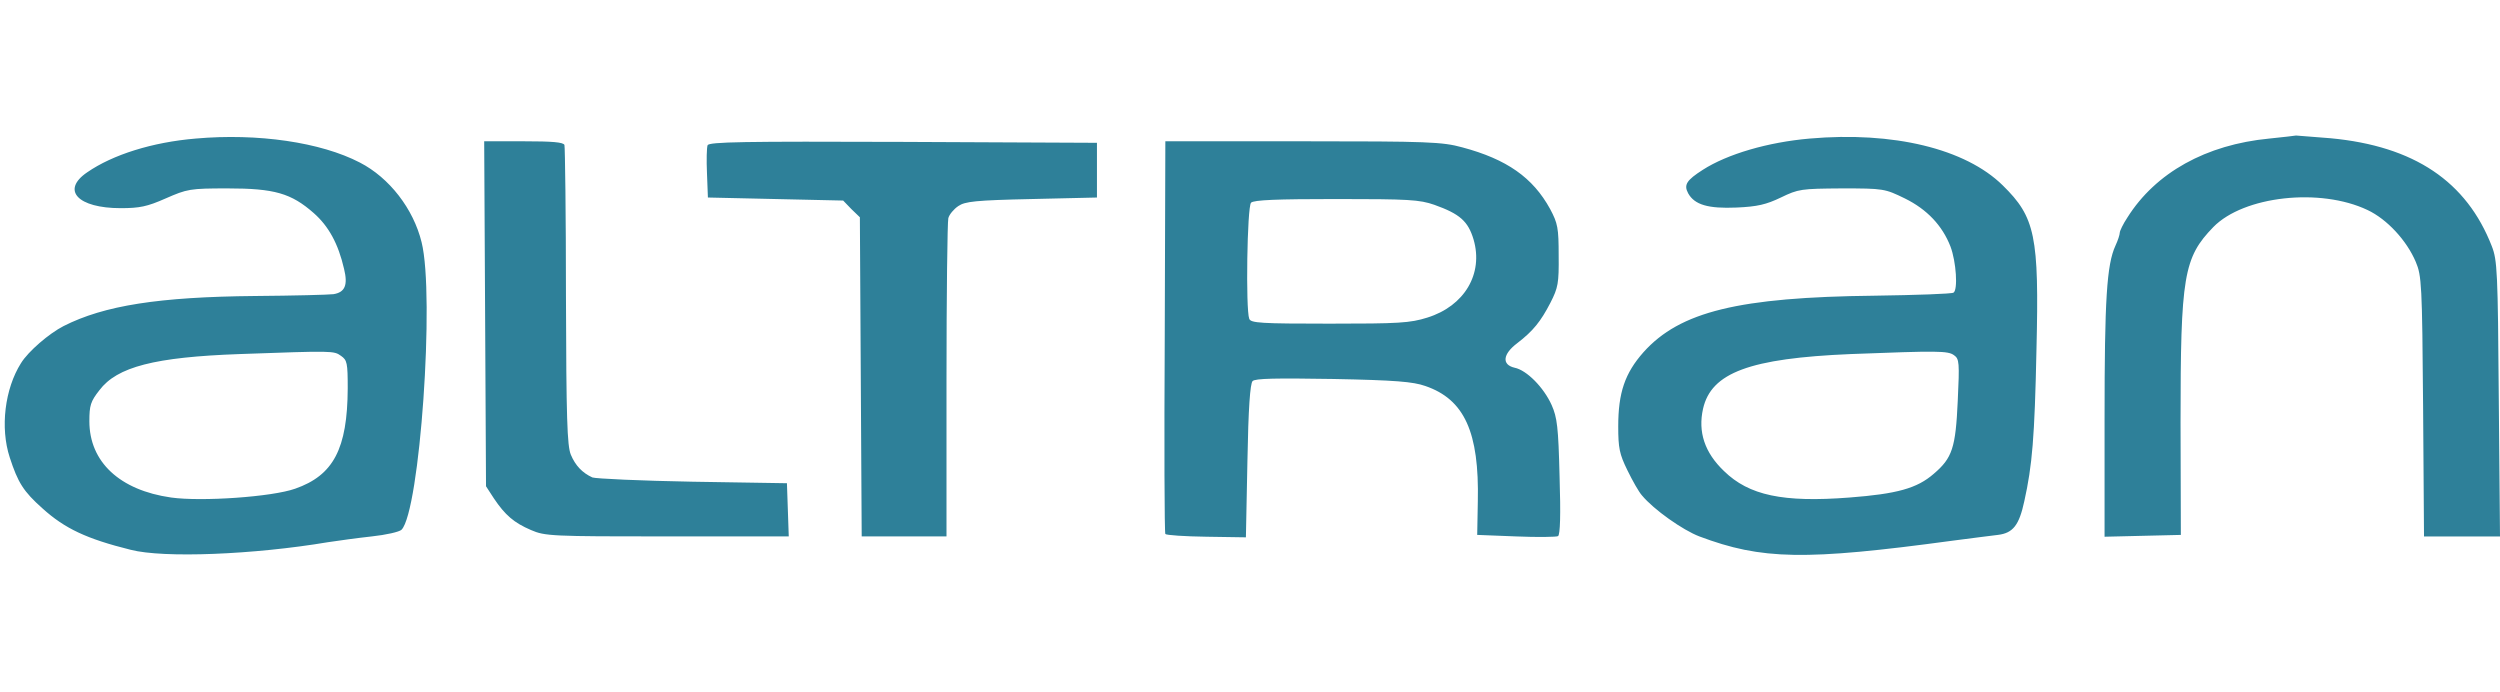
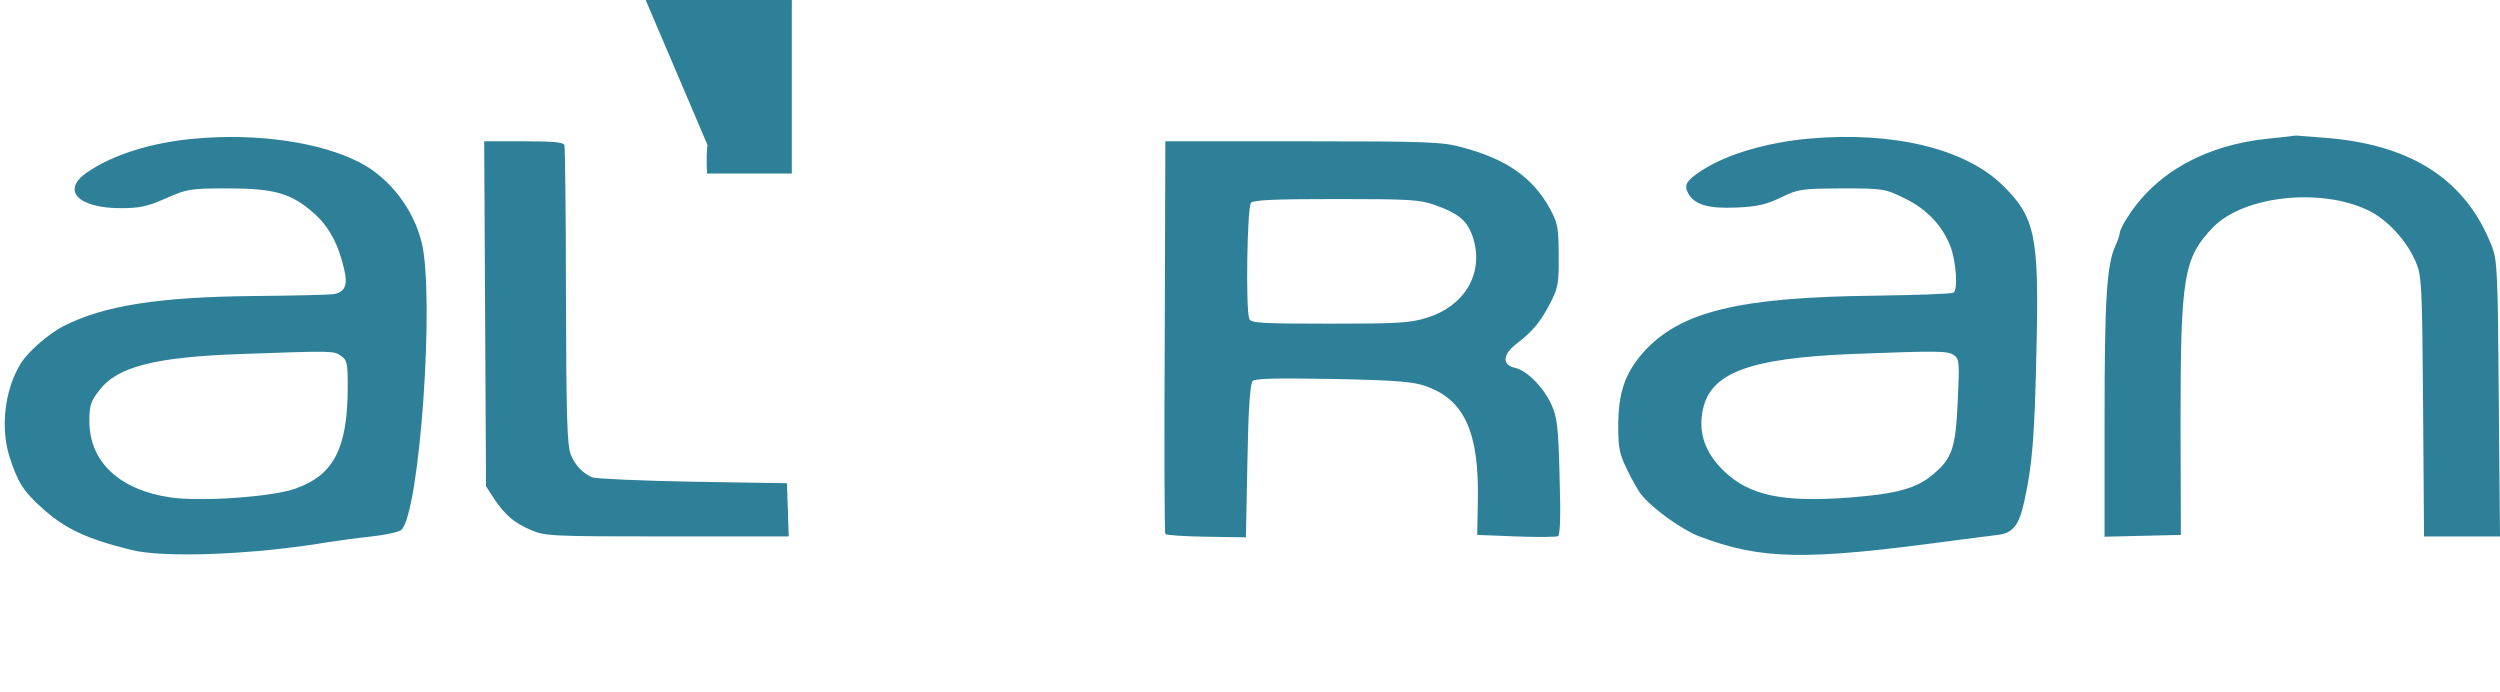
<svg xmlns="http://www.w3.org/2000/svg" height="692" viewBox="31.6 58.7 822.5 141.3" width="2500">
-   <path d="m96 61.1c-14.3 1.2-27.3 5.3-35.7 11.1-8.7 5.9-3.1 11.8 11 11.8 6.2 0 8.7-.5 14.8-3.2 7.1-3.1 7.9-3.3 20.4-3.3 15.4 0 20.9 1.6 28.3 8.1 4.9 4.3 8.1 10.1 10 18.4 1.3 5.3.3 7.7-3.5 8.3-1.6.2-13.1.5-25.8.6-31.6.3-49.6 3.1-63 9.9-4.7 2.4-11.6 8.3-14 12.2-5.3 8.4-6.9 21.2-3.7 31 2.7 8.3 4.5 11.2 10.8 16.8 7.3 6.6 14.5 10 29 13.6 10.8 2.8 40.5 1.6 64.9-2.5 3.3-.5 9.8-1.4 14.4-1.9 4.7-.5 9.1-1.5 9.8-2.2 6-6.1 11-77 6.6-94.6-2.7-11-10.6-21.2-20.3-26.2-12.9-6.7-33.6-9.7-54-7.9zm47.8 71.5c2 1.4 2.2 2.3 2.2 10.7-.1 19.9-4.7 28.6-17.3 33-7.6 2.7-30.8 4.3-40.8 2.9-16.9-2.4-26.9-11.7-26.9-25.1 0-5.2.4-6.5 3.3-10.2 5.8-7.7 18.2-10.9 46.2-11.9 30.8-1.1 30.9-1.1 33.3.6zm483.2-71.5c-13.8 1.2-27.1 5.1-35.2 10.3-5.3 3.4-6.3 4.9-4.8 7.7 2.1 3.8 6.6 5.1 15.9 4.7 6.9-.3 9.8-1 14.6-3.3 5.8-2.8 6.6-2.9 20-3 13.9 0 14.2.1 20.8 3.3 7.3 3.6 12.3 8.9 15 15.8 1.9 5 2.5 14.3 1 15.2-.6.4-12.3.8-26 1-44.6.5-64 5.2-76 18.6-6.1 6.9-8.3 13.3-8.3 24.4 0 7.1.4 9.1 3 14.4 1.7 3.5 3.8 7.2 4.8 8.3 3.9 4.7 13.4 11.4 18.9 13.5 20.5 7.7 34.6 8 83.3 1.4 6.3-.8 13-1.7 14.9-1.9 5-.6 7-3.2 8.7-11.1 2.6-11.7 3.4-20.9 4-49.9.9-37.4-.4-43.5-11.1-54-12.3-12.1-36.1-17.8-63.5-15.4zm47.5 71.3c1.7 1.2 1.8 2.4 1.2 15-.7 15.5-1.8 18.8-7.9 24-5.5 4.8-12.1 6.6-27.7 7.8-21.9 1.7-33.1-.7-41.3-8.7-6.4-6.1-8.6-12.9-6.9-20.5 2.7-11.9 15.4-16.6 48.6-18 28.7-1.1 32-1.1 34 .4zm103.7-71.3c-20.8 2-37.4 11.2-46.7 26-1.4 2.1-2.5 4.4-2.5 5s-.6 2.5-1.4 4.2c-2.9 6.3-3.6 17.8-3.6 56.7v39.1l12.5-.3 12.6-.3-.1-37c0-48.2 1-54.2 10.8-64.3 10-10.2 35.1-13 50.7-5.6 6.4 3 12.9 10 15.9 17.1 1.9 4.5 2.1 7.2 2.4 47.6l.3 42.7h25l-.4-45.2c-.3-42-.5-45.7-2.3-50.3-8.3-21.3-25.5-32.9-53-35.5-6-.5-11.1-.9-11.4-.9-.3.1-4.2.5-8.8 1zm-587 57.6.3 56.8 2.6 4c3.7 5.5 6.6 8 12.2 10.4 4.6 2 6.7 2.1 44.8 2.1h40l-.3-8.8-.3-8.7-31-.5c-17-.3-31.9-1-33-1.4-3.3-1.5-5.6-3.9-7.1-7.5-1.2-2.9-1.5-12-1.6-52.1 0-26.7-.3-49.1-.5-49.8-.4-.9-4-1.2-13.4-1.2h-13zm73.2-55.4c-.3.8-.4 4.9-.2 9.3l.3 7.9 22.2.5 22.3.5 2.7 2.8 2.8 2.7.3 52.5.3 52.5h27.9v-51.3c0-28.1.3-52.2.6-53.4s1.8-3 3.3-4c2.2-1.5 5.6-1.9 24.1-2.3l21.5-.5v-18l-63.8-.3c-52.7-.2-63.8 0-64.3 1.1zm150.4 62.9c-.2 35.4-.1 64.6.2 65s6.4.8 13.5.9l13 .2.5-25.1c.3-17.3.9-25.5 1.7-26.3.8-.9 7.8-1 26.5-.7 20.5.4 26.3.9 30.3 2.3 12.9 4.4 17.8 15.2 17.3 38l-.2 11 12.8.5c7.1.3 13.3.2 13.8-.1.7-.5.9-7 .5-19.5-.4-16.5-.8-19.5-2.6-23.6-2.6-5.8-8.2-11.5-12.2-12.3-4.3-1-3.9-4.5.9-8.1 5.2-4 7.7-7.1 10.9-13.3 2.5-4.9 2.8-6.4 2.7-15.5 0-9.1-.3-10.6-2.8-15.3-5.7-10.4-14.3-16.4-28.9-20.3-6.6-1.8-11.1-2-52.4-2h-45.3zm88.7-43.3c8.4 3 11.1 5.4 12.9 11.4 3.3 11.3-3 21.9-15.2 25.7-5.7 1.8-9.4 2-32.2 2-22.6 0-25.9-.2-26.4-1.6-1.2-3.1-.7-36.9.6-38.2.9-.9 8.5-1.2 28-1.2 23.9 0 27.4.2 32.3 1.9z" fill="#2e8099" />
+   <path d="m96 61.1c-14.3 1.2-27.3 5.3-35.7 11.1-8.7 5.9-3.1 11.8 11 11.8 6.2 0 8.7-.5 14.8-3.2 7.1-3.1 7.9-3.3 20.4-3.3 15.4 0 20.9 1.6 28.3 8.1 4.9 4.3 8.1 10.1 10 18.4 1.3 5.3.3 7.7-3.5 8.3-1.6.2-13.1.5-25.8.6-31.6.3-49.6 3.1-63 9.9-4.7 2.4-11.6 8.3-14 12.2-5.3 8.4-6.9 21.2-3.7 31 2.7 8.3 4.5 11.2 10.8 16.8 7.3 6.6 14.5 10 29 13.6 10.8 2.8 40.5 1.6 64.9-2.5 3.3-.5 9.8-1.4 14.4-1.9 4.7-.5 9.1-1.5 9.8-2.2 6-6.1 11-77 6.6-94.6-2.7-11-10.6-21.2-20.3-26.2-12.9-6.7-33.6-9.7-54-7.9zm47.8 71.5c2 1.4 2.2 2.3 2.2 10.7-.1 19.9-4.7 28.6-17.3 33-7.6 2.7-30.8 4.3-40.8 2.9-16.9-2.4-26.9-11.7-26.9-25.1 0-5.2.4-6.5 3.3-10.2 5.8-7.7 18.2-10.9 46.2-11.9 30.8-1.1 30.9-1.1 33.3.6zm483.2-71.5c-13.8 1.2-27.1 5.1-35.2 10.3-5.3 3.4-6.3 4.9-4.8 7.7 2.1 3.8 6.6 5.1 15.9 4.7 6.9-.3 9.8-1 14.6-3.3 5.8-2.8 6.6-2.9 20-3 13.9 0 14.2.1 20.8 3.3 7.3 3.6 12.3 8.9 15 15.8 1.9 5 2.5 14.3 1 15.2-.6.4-12.3.8-26 1-44.6.5-64 5.2-76 18.6-6.1 6.9-8.3 13.3-8.3 24.4 0 7.1.4 9.1 3 14.4 1.7 3.5 3.8 7.2 4.8 8.3 3.9 4.7 13.4 11.4 18.9 13.5 20.5 7.7 34.6 8 83.3 1.4 6.3-.8 13-1.7 14.9-1.9 5-.6 7-3.2 8.7-11.1 2.6-11.7 3.4-20.9 4-49.9.9-37.4-.4-43.5-11.1-54-12.3-12.1-36.1-17.8-63.5-15.4zm47.5 71.3c1.7 1.2 1.8 2.4 1.2 15-.7 15.5-1.8 18.8-7.9 24-5.5 4.8-12.1 6.6-27.7 7.8-21.9 1.7-33.1-.7-41.3-8.7-6.4-6.1-8.6-12.9-6.9-20.5 2.7-11.9 15.4-16.6 48.6-18 28.7-1.1 32-1.1 34 .4zm103.7-71.3c-20.8 2-37.4 11.2-46.7 26-1.4 2.1-2.5 4.4-2.5 5s-.6 2.5-1.4 4.2c-2.9 6.3-3.6 17.8-3.6 56.7v39.1l12.5-.3 12.6-.3-.1-37c0-48.2 1-54.2 10.8-64.3 10-10.2 35.1-13 50.7-5.6 6.4 3 12.9 10 15.9 17.1 1.9 4.5 2.1 7.2 2.4 47.6l.3 42.7h25l-.4-45.2c-.3-42-.5-45.7-2.3-50.3-8.3-21.3-25.5-32.9-53-35.5-6-.5-11.1-.9-11.4-.9-.3.1-4.2.5-8.8 1zm-587 57.6.3 56.8 2.6 4c3.7 5.5 6.6 8 12.2 10.4 4.6 2 6.7 2.1 44.8 2.1h40l-.3-8.8-.3-8.7-31-.5c-17-.3-31.9-1-33-1.4-3.3-1.5-5.6-3.9-7.1-7.5-1.2-2.9-1.5-12-1.6-52.1 0-26.7-.3-49.1-.5-49.8-.4-.9-4-1.2-13.4-1.2h-13zm73.2-55.4c-.3.8-.4 4.9-.2 9.3h27.9v-51.3c0-28.1.3-52.2.6-53.4s1.8-3 3.3-4c2.2-1.5 5.6-1.9 24.1-2.3l21.5-.5v-18l-63.8-.3c-52.7-.2-63.8 0-64.3 1.1zm150.4 62.9c-.2 35.4-.1 64.6.2 65s6.4.8 13.5.9l13 .2.5-25.1c.3-17.3.9-25.5 1.7-26.3.8-.9 7.8-1 26.5-.7 20.5.4 26.3.9 30.3 2.3 12.9 4.4 17.8 15.2 17.3 38l-.2 11 12.8.5c7.1.3 13.3.2 13.8-.1.7-.5.9-7 .5-19.5-.4-16.5-.8-19.5-2.6-23.6-2.6-5.8-8.2-11.5-12.2-12.3-4.3-1-3.9-4.5.9-8.1 5.2-4 7.7-7.1 10.9-13.3 2.5-4.9 2.8-6.4 2.7-15.5 0-9.1-.3-10.6-2.8-15.3-5.7-10.4-14.3-16.4-28.9-20.3-6.6-1.8-11.1-2-52.4-2h-45.3zm88.7-43.3c8.4 3 11.1 5.4 12.9 11.4 3.3 11.3-3 21.9-15.2 25.7-5.7 1.8-9.4 2-32.2 2-22.6 0-25.9-.2-26.4-1.6-1.2-3.1-.7-36.9.6-38.2.9-.9 8.5-1.2 28-1.2 23.9 0 27.4.2 32.3 1.9z" fill="#2e8099" />
</svg>